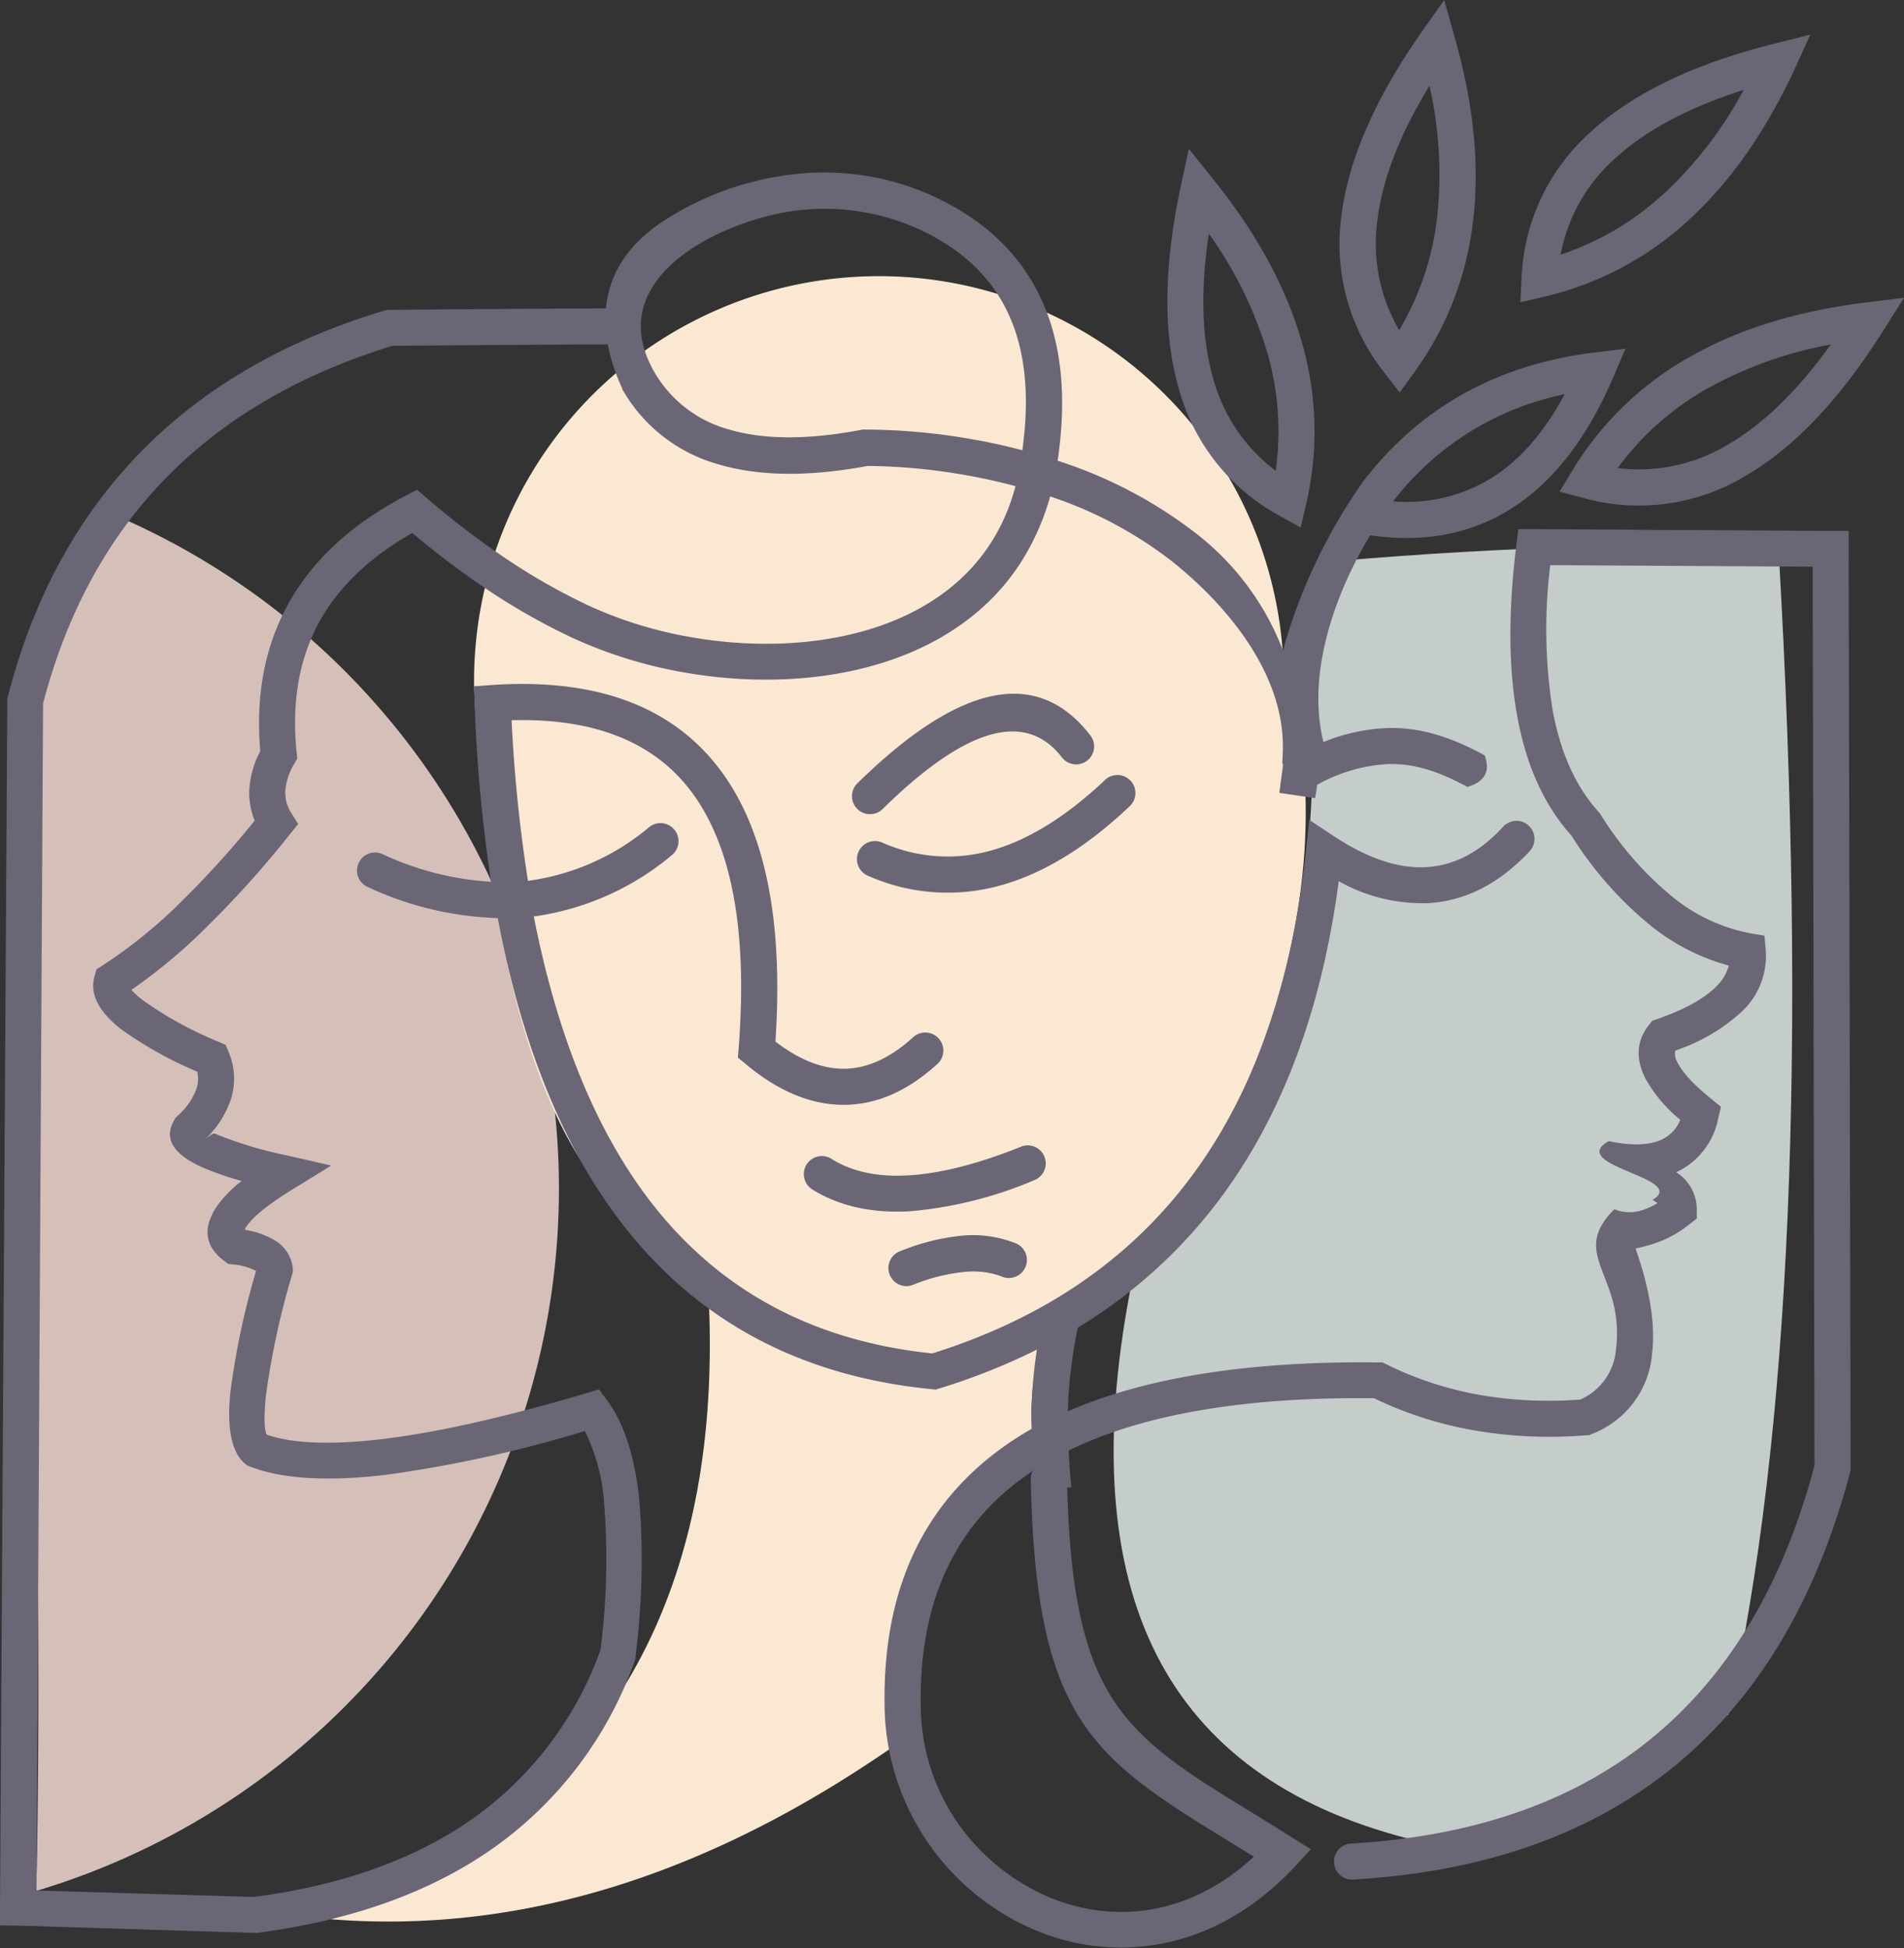
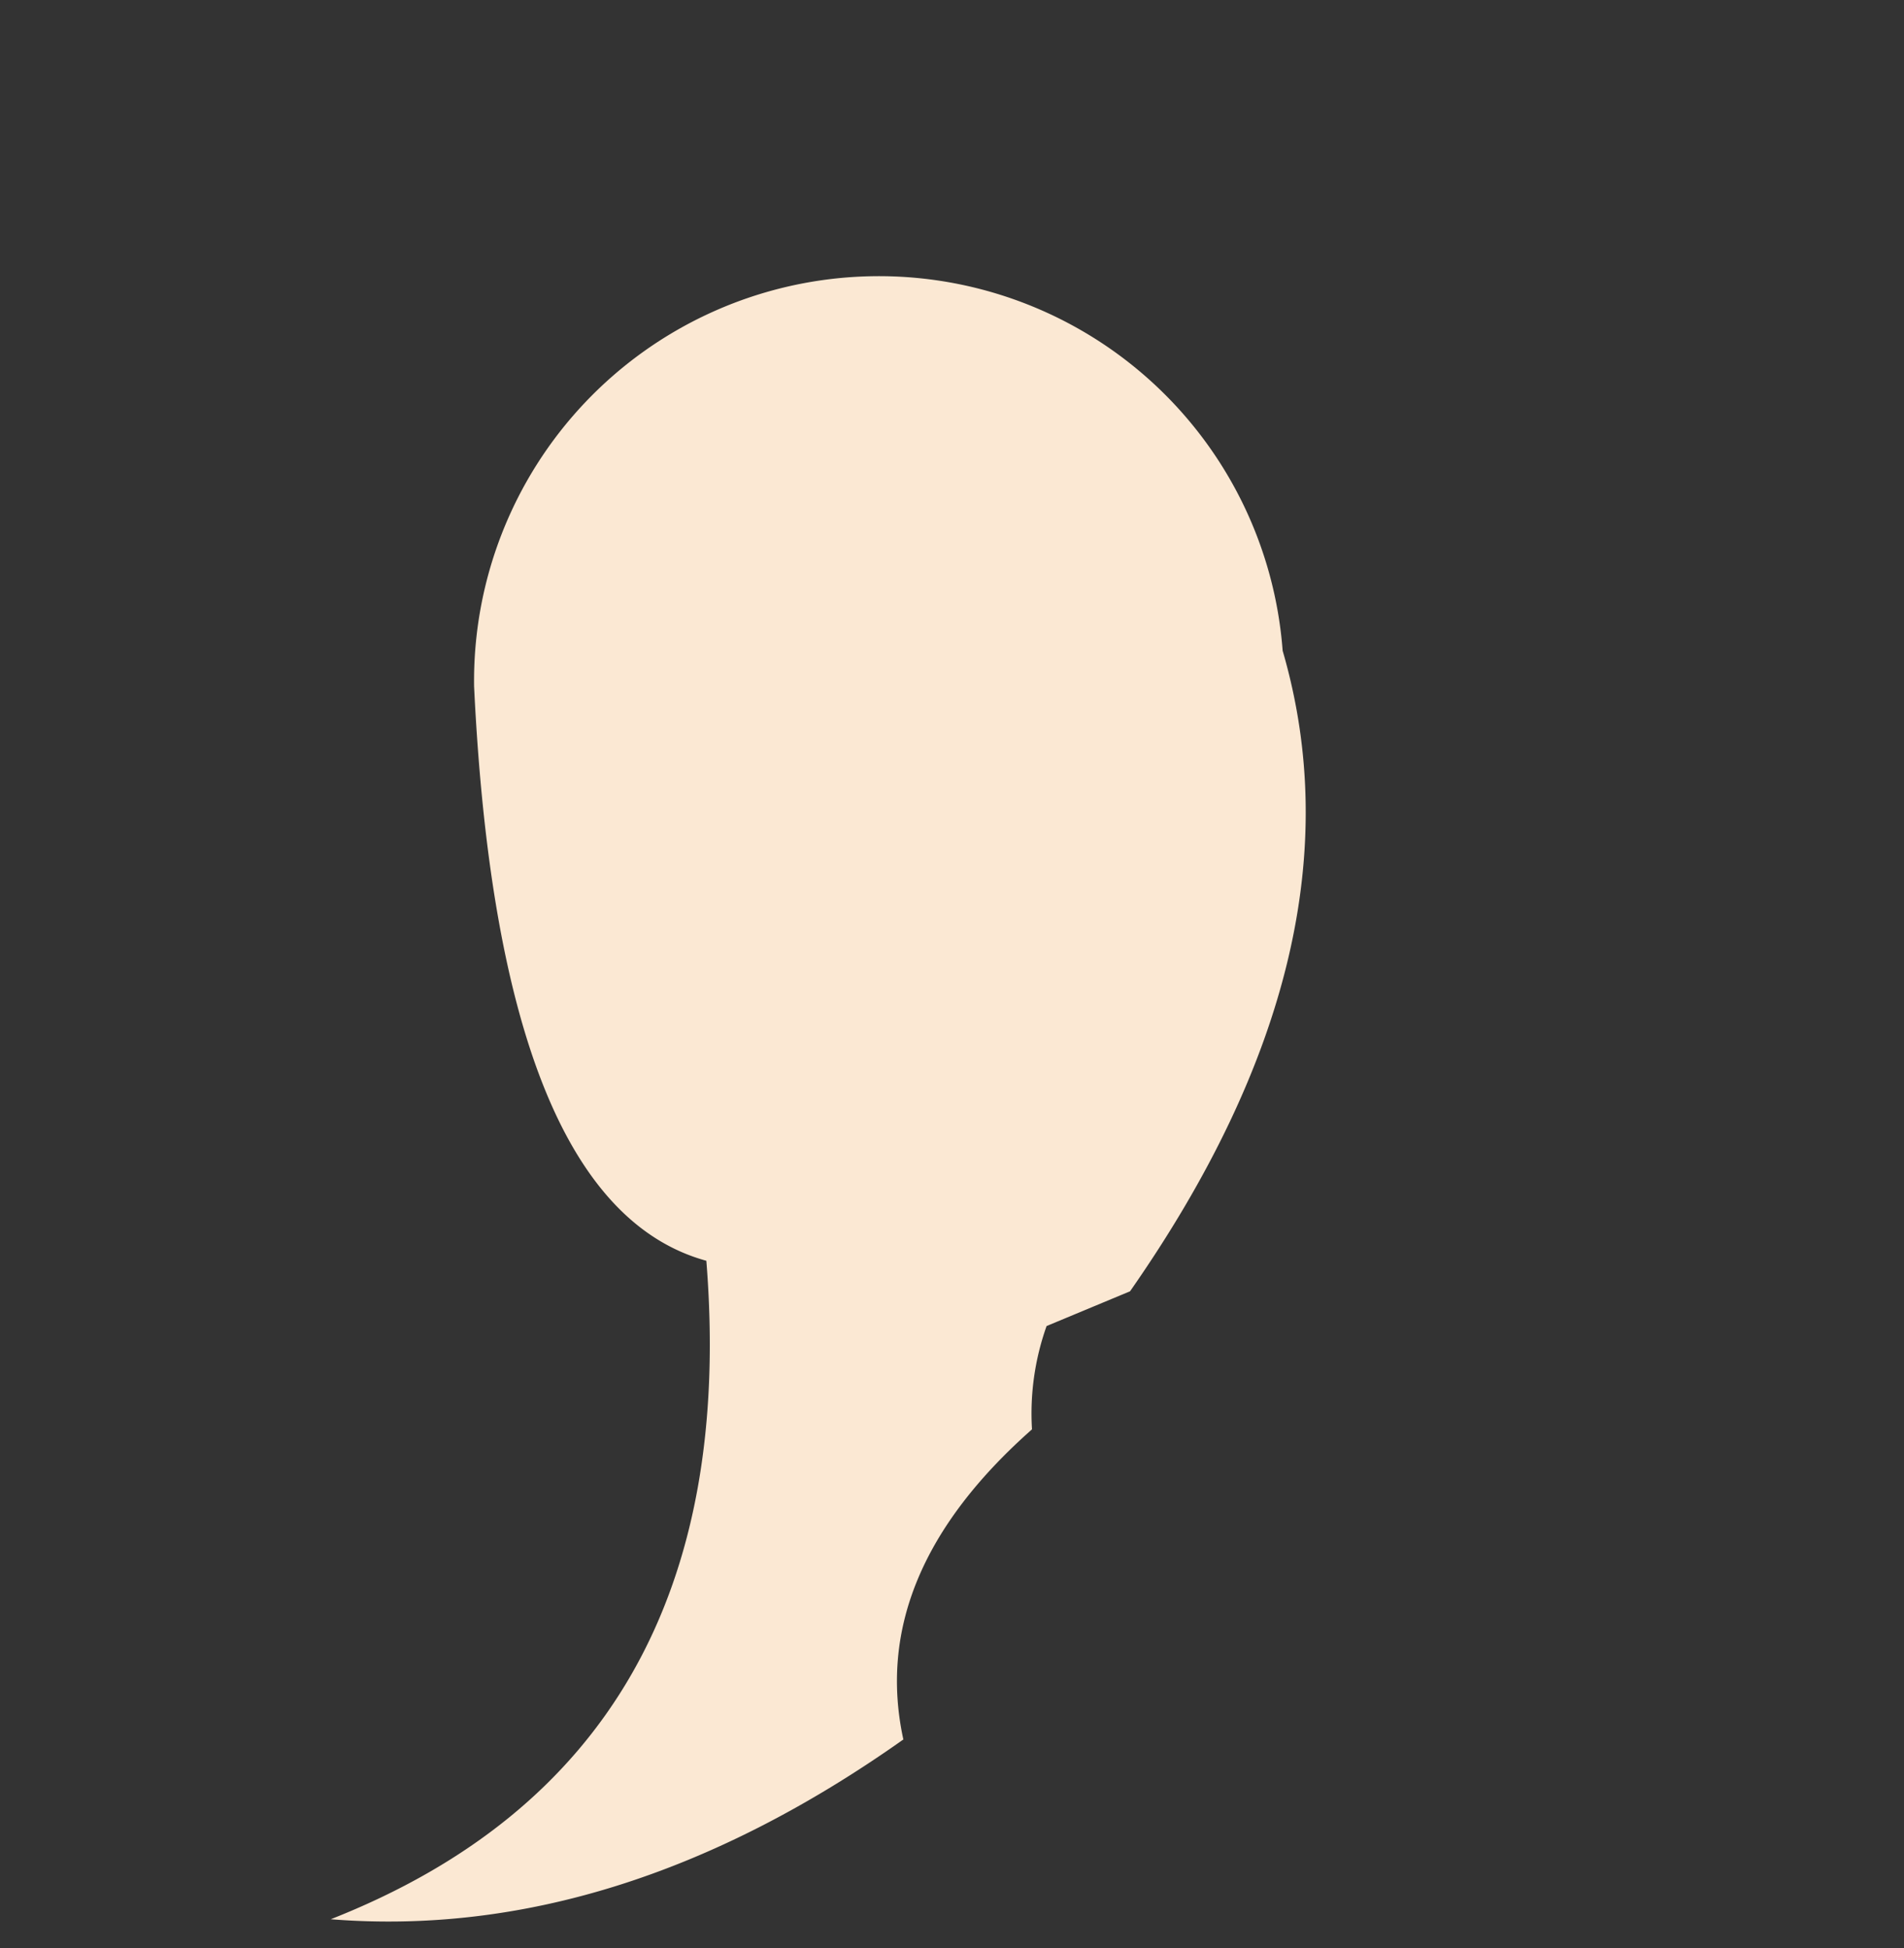
<svg xmlns="http://www.w3.org/2000/svg" id="f6d82626-23fb-4583-a20e-d0474eb53442" data-name="mark" viewBox="0 0 260.77 266.82">
  <rect x="0" y="0" width="260.77" height="266.82" fill="#333333" stroke="none" />
-   <path d="M184.3,99.85q3.72-18,3.71-18,35.34-3,60.58-1.64,5.92,102.51-6.86,159.62-29.14,16-43.87,17Q148,244,159.77,181.86q28.2-39.51,24.53-82" transform="translate(-5 -5)" fill="#c4cdc9" fill-rule="evenodd" />
-   <path d="M8.13,109q2.92,112.34,1.83,155a100.35,100.35,0,0,0,71.36-89.38A100.37,100.37,0,0,0,22.64,76.4Q7.18,90.28,8.13,109" transform="translate(-5 -5)" fill="#d5c0b9" fill-rule="evenodd" />
  <path d="M128.69,243.28Q89.5,271,50.3,267.88q56.88-22.4,51.44-90.19Q73.33,169.88,69.93,99a55.45,55.45,0,0,1,110.74-4.87q11.88,40.8-20.9,87.74l-11.43,4.76a35.76,35.76,0,0,0-2,14.15q-22.54,19.93-17.61,42.51" transform="translate(-5 -5)" fill="#fbe8d3" fill-rule="evenodd" />
-   <path d="M219.3,59a39.54,39.54,0,0,0-23.5,14.67,22.19,22.19,0,0,0,13.29-3.08h0Q215,67,219.3,59M88.23,52.18c-4.55,0-15.81.07-29.5.19q-19.06,5.88-31,18.1T10.9,101.35L10,263.94l29.78.89q18.45-2.44,30.35-11A48.23,48.23,0,0,0,87.24,231a97.56,97.56,0,0,0,.5-20.11,26.22,26.22,0,0,0-2.64-9.88,173.63,173.63,0,0,1-27.26,6q-12.12,1.42-18.64-1.15l-.39-.16-.33-.28q-2.68-2.39-1.92-9.79a107,107,0,0,1,3.51-16.55L39.9,179a8.29,8.29,0,0,0-3-.81l-.66-.08-.53-.4q-4-3-1-7.49a16.43,16.43,0,0,1,3.39-3.46,40.69,40.69,0,0,1-5.68-2h0c-3.79-1.77-5-3.9-3.55-6.35l.18-.32.25-.24a9.17,9.17,0,0,0,2.62-3.74,4.46,4.46,0,0,0,.1-2.32A53.41,53.41,0,0,1,21.62,146q-4.73-3.69-3.66-7.34l.26-.9.8-.5a67.08,67.08,0,0,0,10.42-8.38A131.23,131.23,0,0,0,39.88,117.4a10,10,0,0,1-.74-4.16,12.84,12.84,0,0,1,1.51-5.35q-1-11.51,3.87-20.24,5-9,16.12-14.79l1.48-.77,1.27,1.08A114.59,114.59,0,0,0,74.58,81.7a85.2,85.2,0,0,0,10.93,6.2h0a56.42,56.42,0,0,0,13.94,4.34c8.57,1.53,17.67,1.26,25.49-1.31h0c7.6-2.5,14-7.21,17.44-14.61a27.54,27.54,0,0,0,1.7-4.73c-2.25-.61-4.54-1.11-6.82-1.51a80.91,80.91,0,0,0-13.42-1.26q-12.07,2.25-20.36-.2a21.83,21.83,0,0,1-13.2-10.22l-.07-.11,0-.11A26.51,26.51,0,0,1,88.23,52.18Zm37.58,68.22a2.47,2.47,0,0,0-1.94,4.55,26.84,26.84,0,0,0,18,1.37q8.87-2.4,17.75-10.8a2.47,2.47,0,1,0-3.39-3.58q-8,7.52-15.64,9.6A22,22,0,0,1,125.81,120.4Zm-3.31-8.18a2.47,2.47,0,1,0,3.46,3.52q17-16.67,24.48-7a2.46,2.46,0,1,0,3.9-3Q143.5,91.67,122.5,112.22Zm-3.62,51.51a2.47,2.47,0,0,0-2.64,4.18q5.48,3.43,13.36,3a55.41,55.41,0,0,0,17.28-4.36A2.47,2.47,0,0,0,145,162q-9,3.64-15.72,4Q123,166.33,118.88,163.73Zm9.53,12.6a2.47,2.47,0,1,0,1.75,4.61,25.09,25.09,0,0,1,7-1.73,11.19,11.19,0,0,1,5,.62,2.47,2.47,0,1,0,1.84-4.58,15.92,15.92,0,0,0-7.24-1A30.12,30.12,0,0,0,128.41,176.33ZM178.48,53a54.9,54.9,0,0,0-7.92-16q-1.76,11.7.61,19.87a23.44,23.44,0,0,0,8.55,12.61A38.85,38.85,0,0,0,178.48,53Zm-7.41-23.56Q180,40.49,183.22,51.61a43.85,43.85,0,0,1,.67,22.44l-.75,3.21-2.86-1.6A28.26,28.26,0,0,1,166.44,58.2q-3.25-11.25.29-27.75l1.09-5.07Zm30.78,5.15a55.17,55.17,0,0,0-1.07-17.85q-6.15,10.08-7.15,18.55a23.51,23.51,0,0,0,3,14.93A38.86,38.86,0,0,0,201.85,34.57ZM204.2,10q3.92,13.68,2.56,25.16h0a43.73,43.73,0,0,1-8.13,20.94l-1.93,2.66-2-2.59a28.33,28.33,0,0,1-6-21.46h0Q190.08,23.1,199.8,9.24l3-4.24Zm28.74,21.49a55,55,0,0,0,10.88-14.18q-11.26,3.59-17.55,9.33a23.4,23.4,0,0,0-7.53,13.24A39.06,39.06,0,0,0,232.94,31.47Zm17.87-17.06q-6,12.92-14.54,20.72a43.83,43.83,0,0,1-19.85,10.51l-3.2.75.17-3.28A28.28,28.28,0,0,1,222.94,23q8.63-7.89,25-12l5-1.26ZM236.46,53.87q10-5.71,24.17-7.45l5.14-.63L263,50.18q-9,14.32-19.13,20.12a28.3,28.3,0,0,1-22.09,2.89l-3.18-.85,1.7-2.82A43.89,43.89,0,0,1,236.46,53.87Zm19.28-1.68a54.93,54.93,0,0,0-16.85,6,39,39,0,0,0-12.34,10.92A23.51,23.51,0,0,0,241.47,66Q248.85,61.8,255.74,52.19ZM146.55,206.41v-.16l-.13.25-.85.58q-15.18,10.65-14.44,32.61a28.38,28.38,0,0,0,9.23,19.79,28.75,28.75,0,0,0,8.83,5.59,25.49,25.49,0,0,0,10.2,1.8c5.81-.19,11.84-2.49,17.34-7.56l-2.65-1.63c-19.36-11.88-27.22-16.71-27.91-50.06a2.63,2.63,0,0,1,.25-1.12Zm6.07-19.57a65.47,65.47,0,0,0-1.36,10.95v.51q16.11-7,42.51-6.69h.58l.48.24a47.44,47.44,0,0,0,12.76,4.2,55.77,55.77,0,0,0,13.84.65,8.22,8.22,0,0,0,4.9-6.93c1.22-10.19-6.53-12.82-.23-19.14a5.49,5.49,0,0,0,3.28.28,9,9,0,0,0,2.61-1.11,3.25,3.25,0,0,0-.67-.45c5.07-3-11.86-4.65-6-8.05q4.77,1,7.32-.24a5,5,0,0,0,2.49-2.68,19.59,19.59,0,0,1-4.82-5.74h0q-2-4.07.54-7.26l.44-.56.69-.24q5.55-1.93,8.07-4.45h0a6.27,6.27,0,0,0,1.73-2.87,29.36,29.36,0,0,1-10.66-5.44,50.48,50.48,0,0,1-10.9-12.37c-3.69-4.09-6.16-9.52-7.4-16.24s-1.26-14.44-.14-23.55l.26-2.18h2.21l40.6.24,2.44,0v2.45l.27,125.91v.33l-.08.29q-6.93,26.17-24,40.17t-44,15.57a2.47,2.47,0,1,1-.29-4.93q25.35-1.49,41.16-14.45t22.26-37.32l-.25-123.12-35.94-.21a70.91,70.91,0,0,0,.33,19.88q1.62,8.78,6.3,13.92l.1.11.15.22a45.83,45.83,0,0,0,9.93,11.36,23.89,23.89,0,0,0,10.64,4.94l1.89.33.17,1.9a10.44,10.44,0,0,1-3.32,8.53h0a25.1,25.1,0,0,1-9.06,5.29,2.17,2.17,0,0,0,.25,1.55h0c.7,1.45,2.3,3.17,4.78,5.16l1.22,1-.36,1.52a10.29,10.29,0,0,1-5.67,7.4l-.1.05a6,6,0,0,1,2.82,5.13v1.21l-1,.76a15.2,15.2,0,0,1-6,3A10.68,10.68,0,0,1,229,176c2,5.68,2.73,10.49,2.27,14.39A12.88,12.88,0,0,1,223,201.42l-.38.17-.39,0a60.55,60.55,0,0,1-15.49-.7,52,52,0,0,1-13.57-4.38q-26.62-.27-41.81,7.17c.07,1.63.21,3.3.36,5.06l-.56,0c.8,29.49,8,33.93,25.51,44.65,1.33.83,2.64,1.62,5.34,3.32l2.52,1.58-2,2.18c-7.05,7.62-15.14,11-23,11.27a30.15,30.15,0,0,1-12.17-2.13,33.8,33.8,0,0,1-21.18-29.83q-.82-24.61,16.53-36.8c1.13-.8,2.33-1.55,3.58-2.27,0-1,0-2.07,0-3.13a66.23,66.23,0,0,1,.72-7.72,86.61,86.61,0,0,1-13.4,5.33l-.47.15-.49-.06q-29.61-2.88-45.37-26.77-9.78-14.83-14.11-37.76a45.14,45.14,0,0,1-17.92-4.31,2.47,2.47,0,0,1,2-4.51,41,41,0,0,0,15,3.85A215.71,215.71,0,0,1,70,101.38L69.93,99l2.4-.17q21.35-1.45,31.19,11.47,9.36,12.31,7.68,37.37,4.86,3.71,9.3,3.72c3.19,0,6.39-1.42,9.56-4.32a2.47,2.47,0,0,1,3.33,3.66q-6.18,5.63-12.92,5.6t-13.41-5.65l-1-.82.1-1.26q1.89-24.18-6.58-35.3-7.68-10.1-24.51-9.65a203.11,203.11,0,0,0,2.24,22A32.53,32.53,0,0,0,94,118.22a2.47,2.47,0,0,1,3.11,3.83,37.36,37.36,0,0,1-19,8.48Q82.31,152,91.44,165.86q14.32,21.72,41.23,24.52,22.65-7.08,35.39-24.08,12.94-17.28,15.83-45l.42-4,3.4,2.25q6.94,4.58,12.7,4.22t10.48-5.56a2.47,2.47,0,0,1,3.6,3.39q-6.19,6.61-13.77,7.1a23.35,23.35,0,0,1-12.37-3q-3.49,26.44-16.34,43.6A68.79,68.79,0,0,1,152.62,186.84Zm28-77.32h0c.05-.76.08-1.49.08-2.21.05-10.33-7.9-19.66-15.32-25.53A55.86,55.86,0,0,0,148.83,73a33.39,33.39,0,0,1-2,5.37c-4.09,8.78-11.55,14.32-20.39,17.23h0c-8.61,2.83-18.56,3.14-27.88,1.48a62,62,0,0,1-15.17-4.72h0a88.17,88.17,0,0,1-11.57-6.55A116.8,116.8,0,0,1,61.47,78Q52.8,82.94,48.83,90q-4.28,7.67-3.2,18.11l.08.79-.39.68a8.52,8.52,0,0,0-1.25,3.79,5.21,5.21,0,0,0,.83,3l.94,1.49-1.1,1.37a139.66,139.66,0,0,1-11.88,13.18A74.45,74.45,0,0,1,23,140.58a11.72,11.72,0,0,0,1.71,1.53A51.64,51.64,0,0,0,35,147.72l.91.4.38.93a9.33,9.33,0,0,1,.33,6.53,13.45,13.45,0,0,1-3.5,5.44c.22-.15,1-.9,1.36-.72h0a55.28,55.28,0,0,0,10,3l5.89,1.35-5.16,3.17c-3.37,2.07-5.53,3.8-6.46,5.18a1.22,1.22,0,0,0-.22.45,11.6,11.6,0,0,1,3.88,1.31,5.1,5.1,0,0,1,2.7,4l0,.47-.12.42a106.94,106.94,0,0,0-3.57,16.52c-.29,2.84-.25,4.63.1,5.34q5.32,1.83,15.69.62,11.31-1.33,28.2-6.34l1.63-.48,1,1.35q3.57,4.7,4.52,13.76a103.32,103.32,0,0,1-.53,21.49l0,.33-.1.26a53,53,0,0,1-19,25.37Q60,267.15,40.19,269.75l-.2,0H39.8l-32.39-1L5,268.73v-2.4L6,101v-.32l.08-.28Q11.26,80.28,24.19,67T57.64,47.54l.34-.1h.35c14.74-.13,25.19-.18,29.65-.2a15.49,15.49,0,0,1,.4-2.26c1-4,3.68-7.3,7.94-10h0a41.38,41.38,0,0,1,18.22-6.2,36,36,0,0,1,18.2,3.06q10.89,5,15.11,14.67,3.89,8.91,2,21.6a61.58,61.58,0,0,1,18.71,9.76,37,37,0,0,1,12.15,16.22,74.88,74.88,0,0,1,11.14-23.35q11.64-15,31.49-17.45l4.28-.52-1.71,4q-5.46,12.68-14.19,18.06h0q-8.22,5.06-19.06,3.49c-4.34,7.13-8.87,18.43-6.4,28.32a25.86,25.86,0,0,1,8.38-1.9c4.69-.24,9.09,1.21,13.7,3.72.75,2.06.16,3.58-2.36,4.33-3.79-2.06-7.32-3.31-11.09-3.12a22.43,22.43,0,0,0-9.49,2.82c-.08.61-.17,1.22-.29,1.83l-4.89-.72q.23-1.82.48-3.57l0-.46ZM94.64,56a17,17,0,0,0,10.24,7.84q7.22,2.12,18.27,0l.21,0h.26a85.35,85.35,0,0,1,14.5,1.32c2.31.4,4.62.91,6.9,1.51q1.51-10.83-1.69-18.2-3.48-8-12.64-12.15A31.21,31.21,0,0,0,115,33.74C105.18,34.6,86.88,42.53,94.64,56Z" transform="translate(-5 -5)" fill="#6a6676" />
</svg>